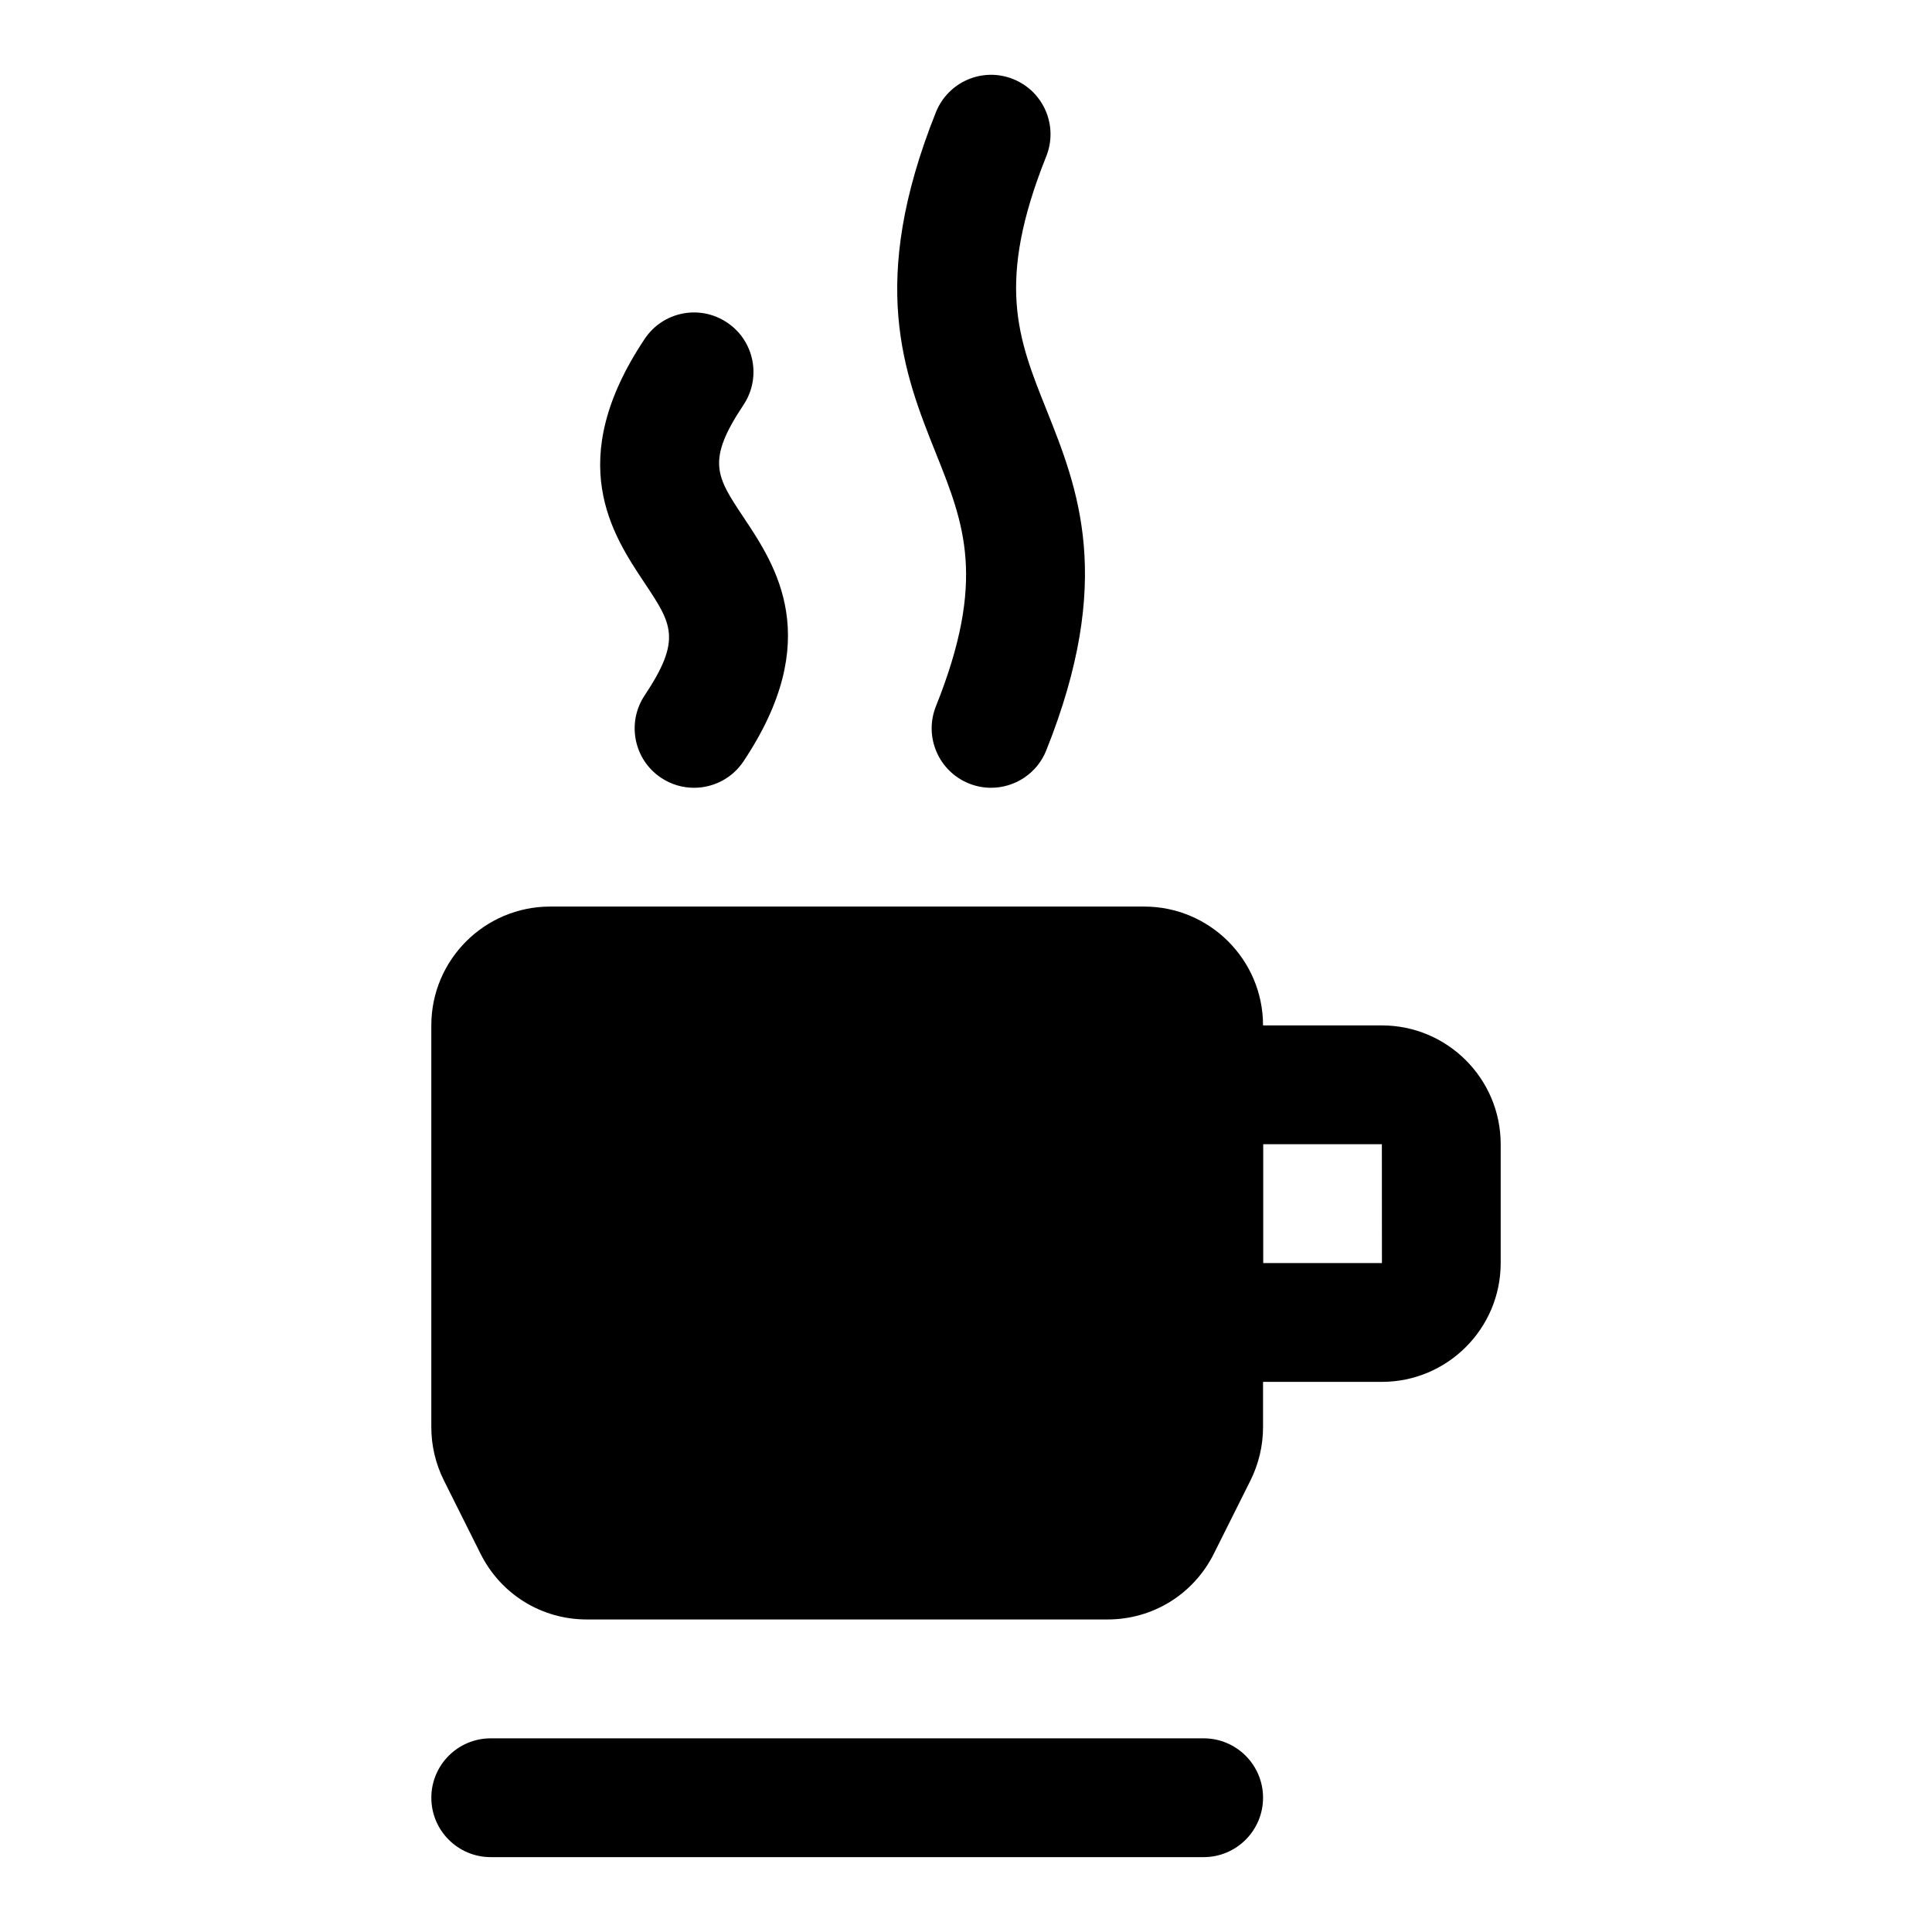
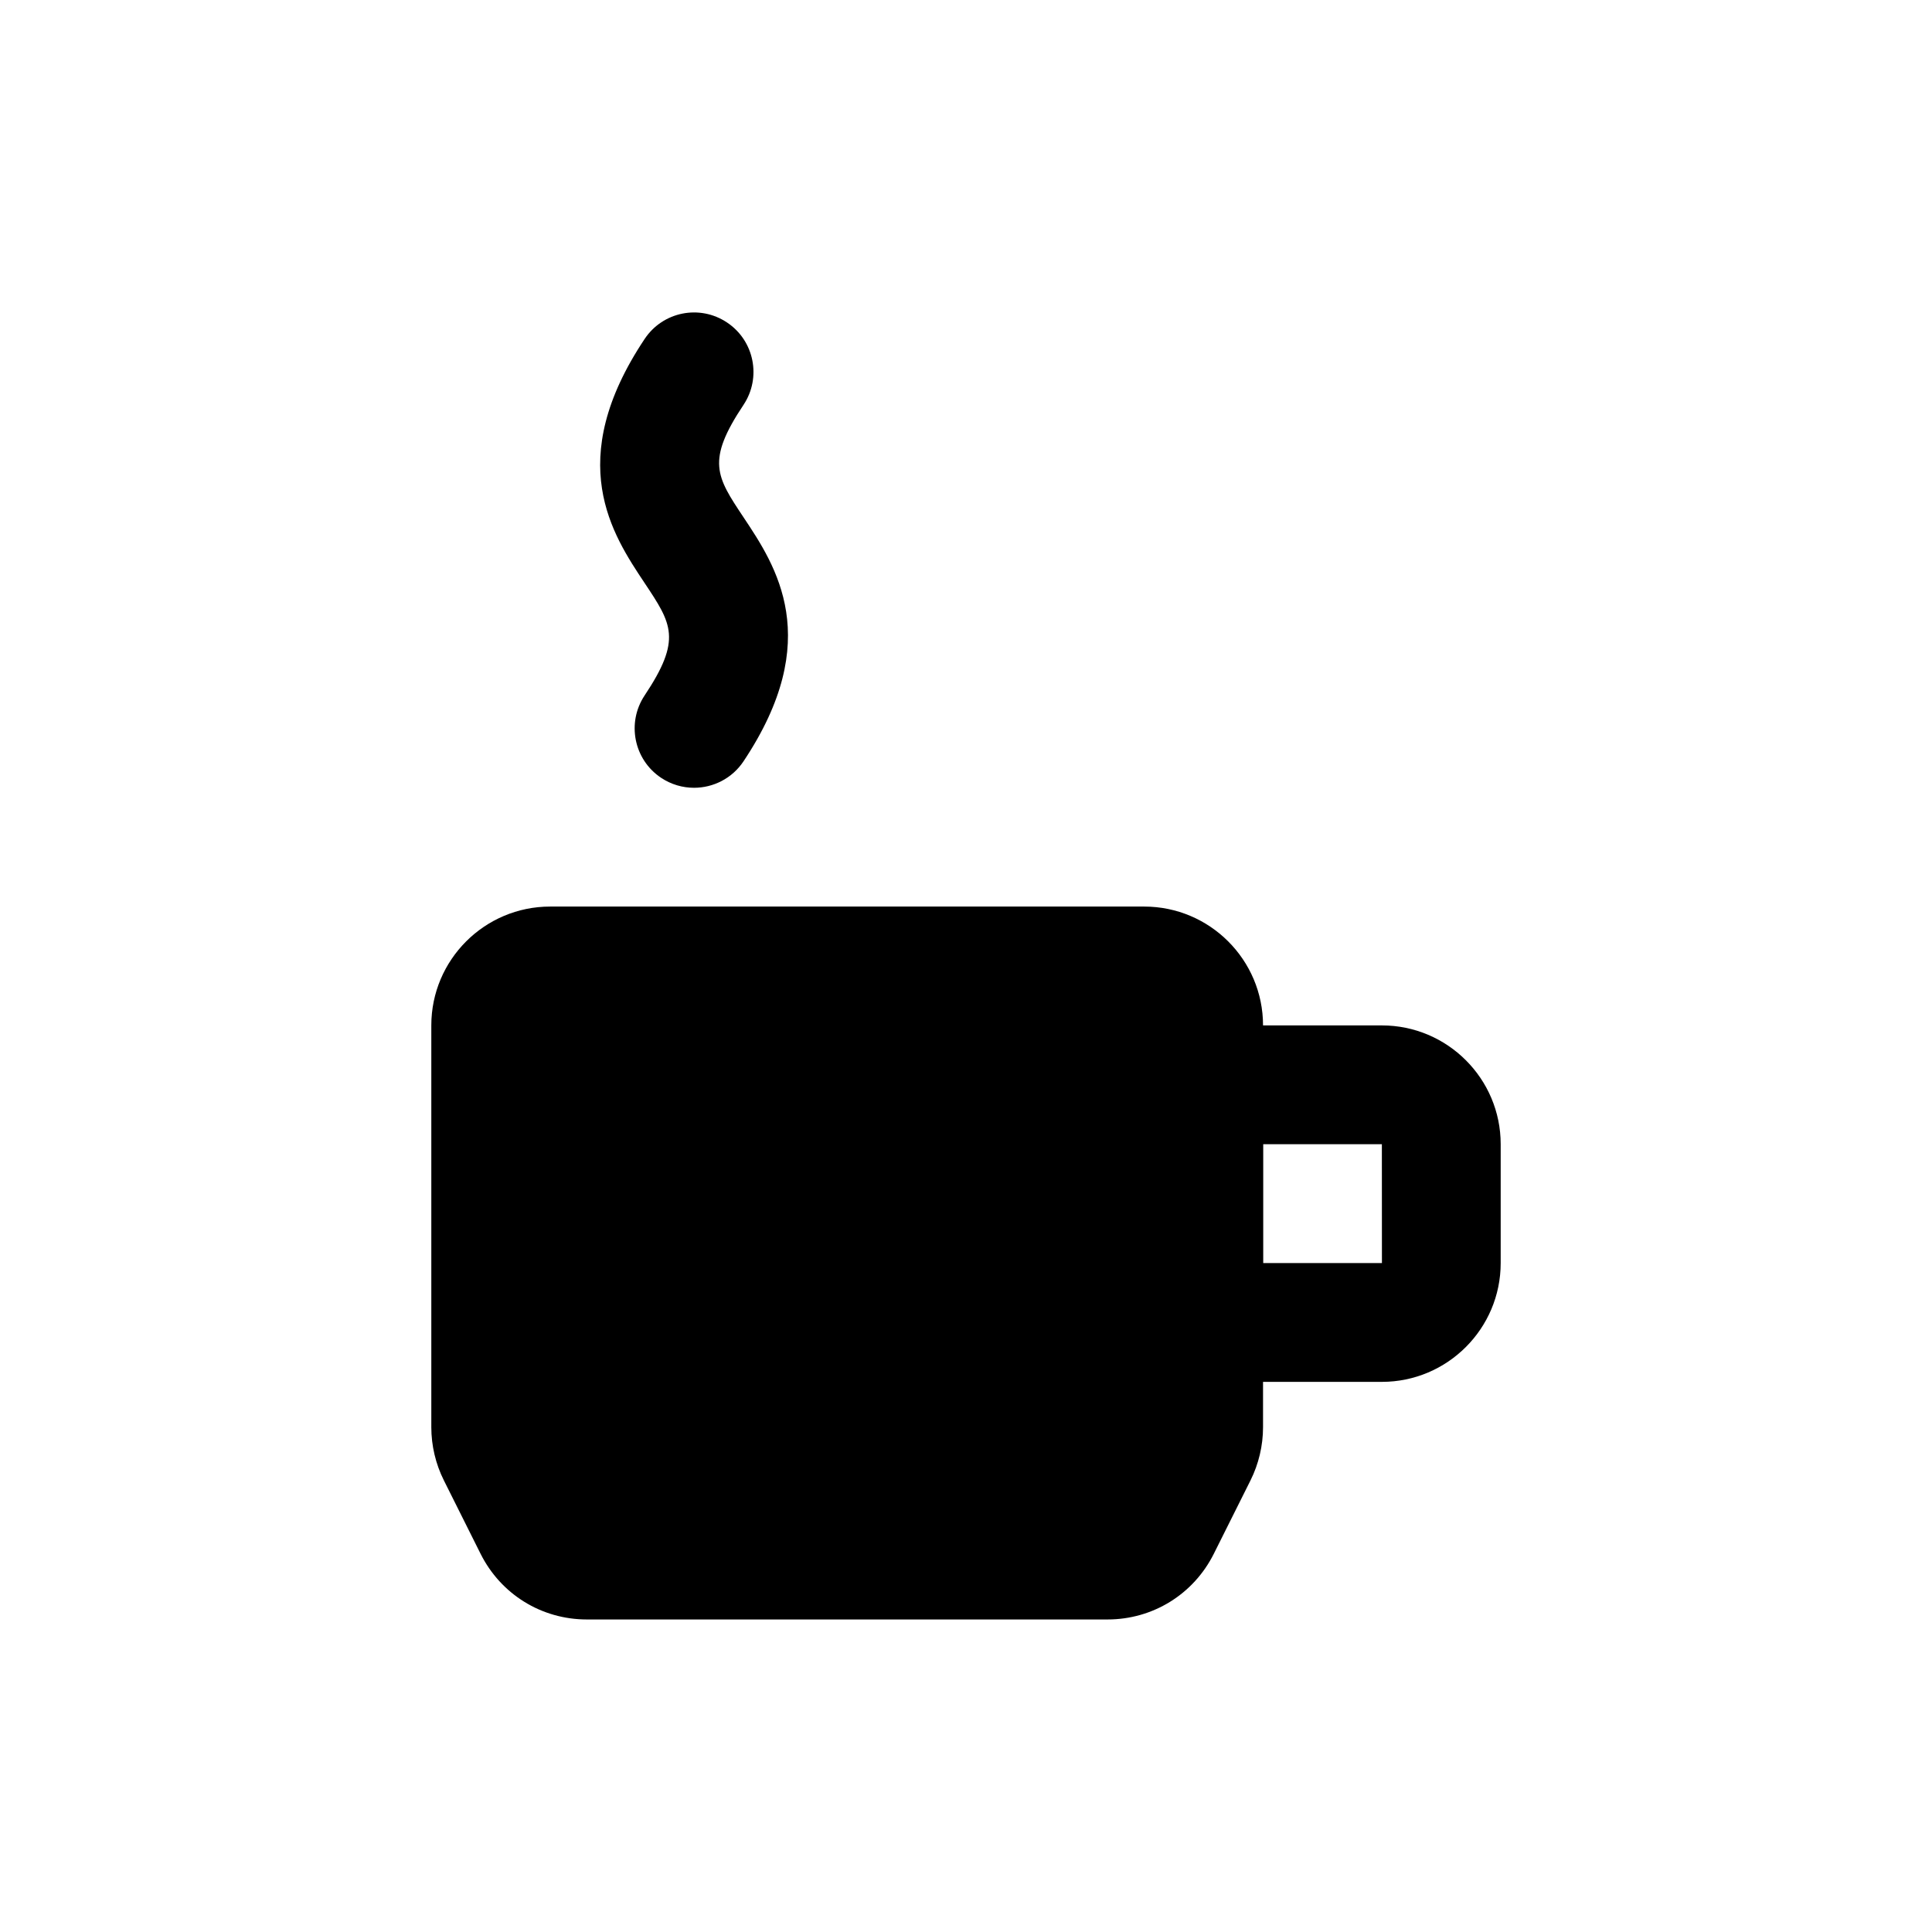
<svg xmlns="http://www.w3.org/2000/svg" fill="#000000" width="800px" height="800px" version="1.1" viewBox="144 144 512 512">
  <g>
-     <path d="m462.98 636.16h-188.93c-8.691 0-15.742-7.055-15.742-15.742 0-8.691 7.055-15.742 15.742-15.742h188.93c8.691 0 15.742 7.055 15.742 15.742s-7.055 15.742-15.742 15.742z" />
    <path d="m447.23 384.25h-157.44c-17.367 0-31.488 14.121-31.488 31.488v106.49c0 4.863 1.148 9.73 3.32 14.074l9.73 19.461c5.371 10.738 16.156 17.414 28.168 17.414h137.98c12.012 0 22.797-6.676 28.168-17.398l9.73-19.461c2.172-4.359 3.32-9.223 3.32-14.09v-106.49c0-17.367-14.121-31.488-31.488-31.488z" />
    <path d="m510.21 510.21h-62.977v-94.465h62.977c17.367 0 31.488 14.121 31.488 31.488v31.488c0 17.367-14.121 31.488-31.488 31.488zm-31.488-31.488h31.504l-0.016-31.488h-31.488z" />
    <path d="m327.92 352.77c-2.992 0-6.031-0.852-8.723-2.644-7.227-4.816-9.18-14.594-4.359-21.836 9.918-14.879 7.211-18.941 0-29.773-8.582-12.879-21.57-32.355 0-64.691 4.816-7.242 14.578-9.211 21.836-4.359 7.227 4.816 9.18 14.594 4.359 21.836-9.918 14.879-7.211 18.941 0 29.773 8.582 12.879 21.57 32.355 0 64.691-3.035 4.547-8.027 7.004-13.113 7.004z" />
-     <path d="m406.64 352.77c-1.953 0-3.922-0.363-5.84-1.133-8.078-3.242-11.996-12.391-8.77-20.469 13.414-33.504 7.496-48.305 0-67.023-8.469-21.191-18.074-45.219 0-90.418 3.242-8.062 12.375-12.012 20.469-8.77 8.078 3.242 11.996 12.391 8.77 20.469-13.414 33.504-7.496 48.305 0 67.023 8.469 21.191 18.074 45.219 0 90.418-2.457 6.156-8.375 9.902-14.629 9.902z" />
+     <path d="m406.64 352.77z" />
  </g>
</svg>